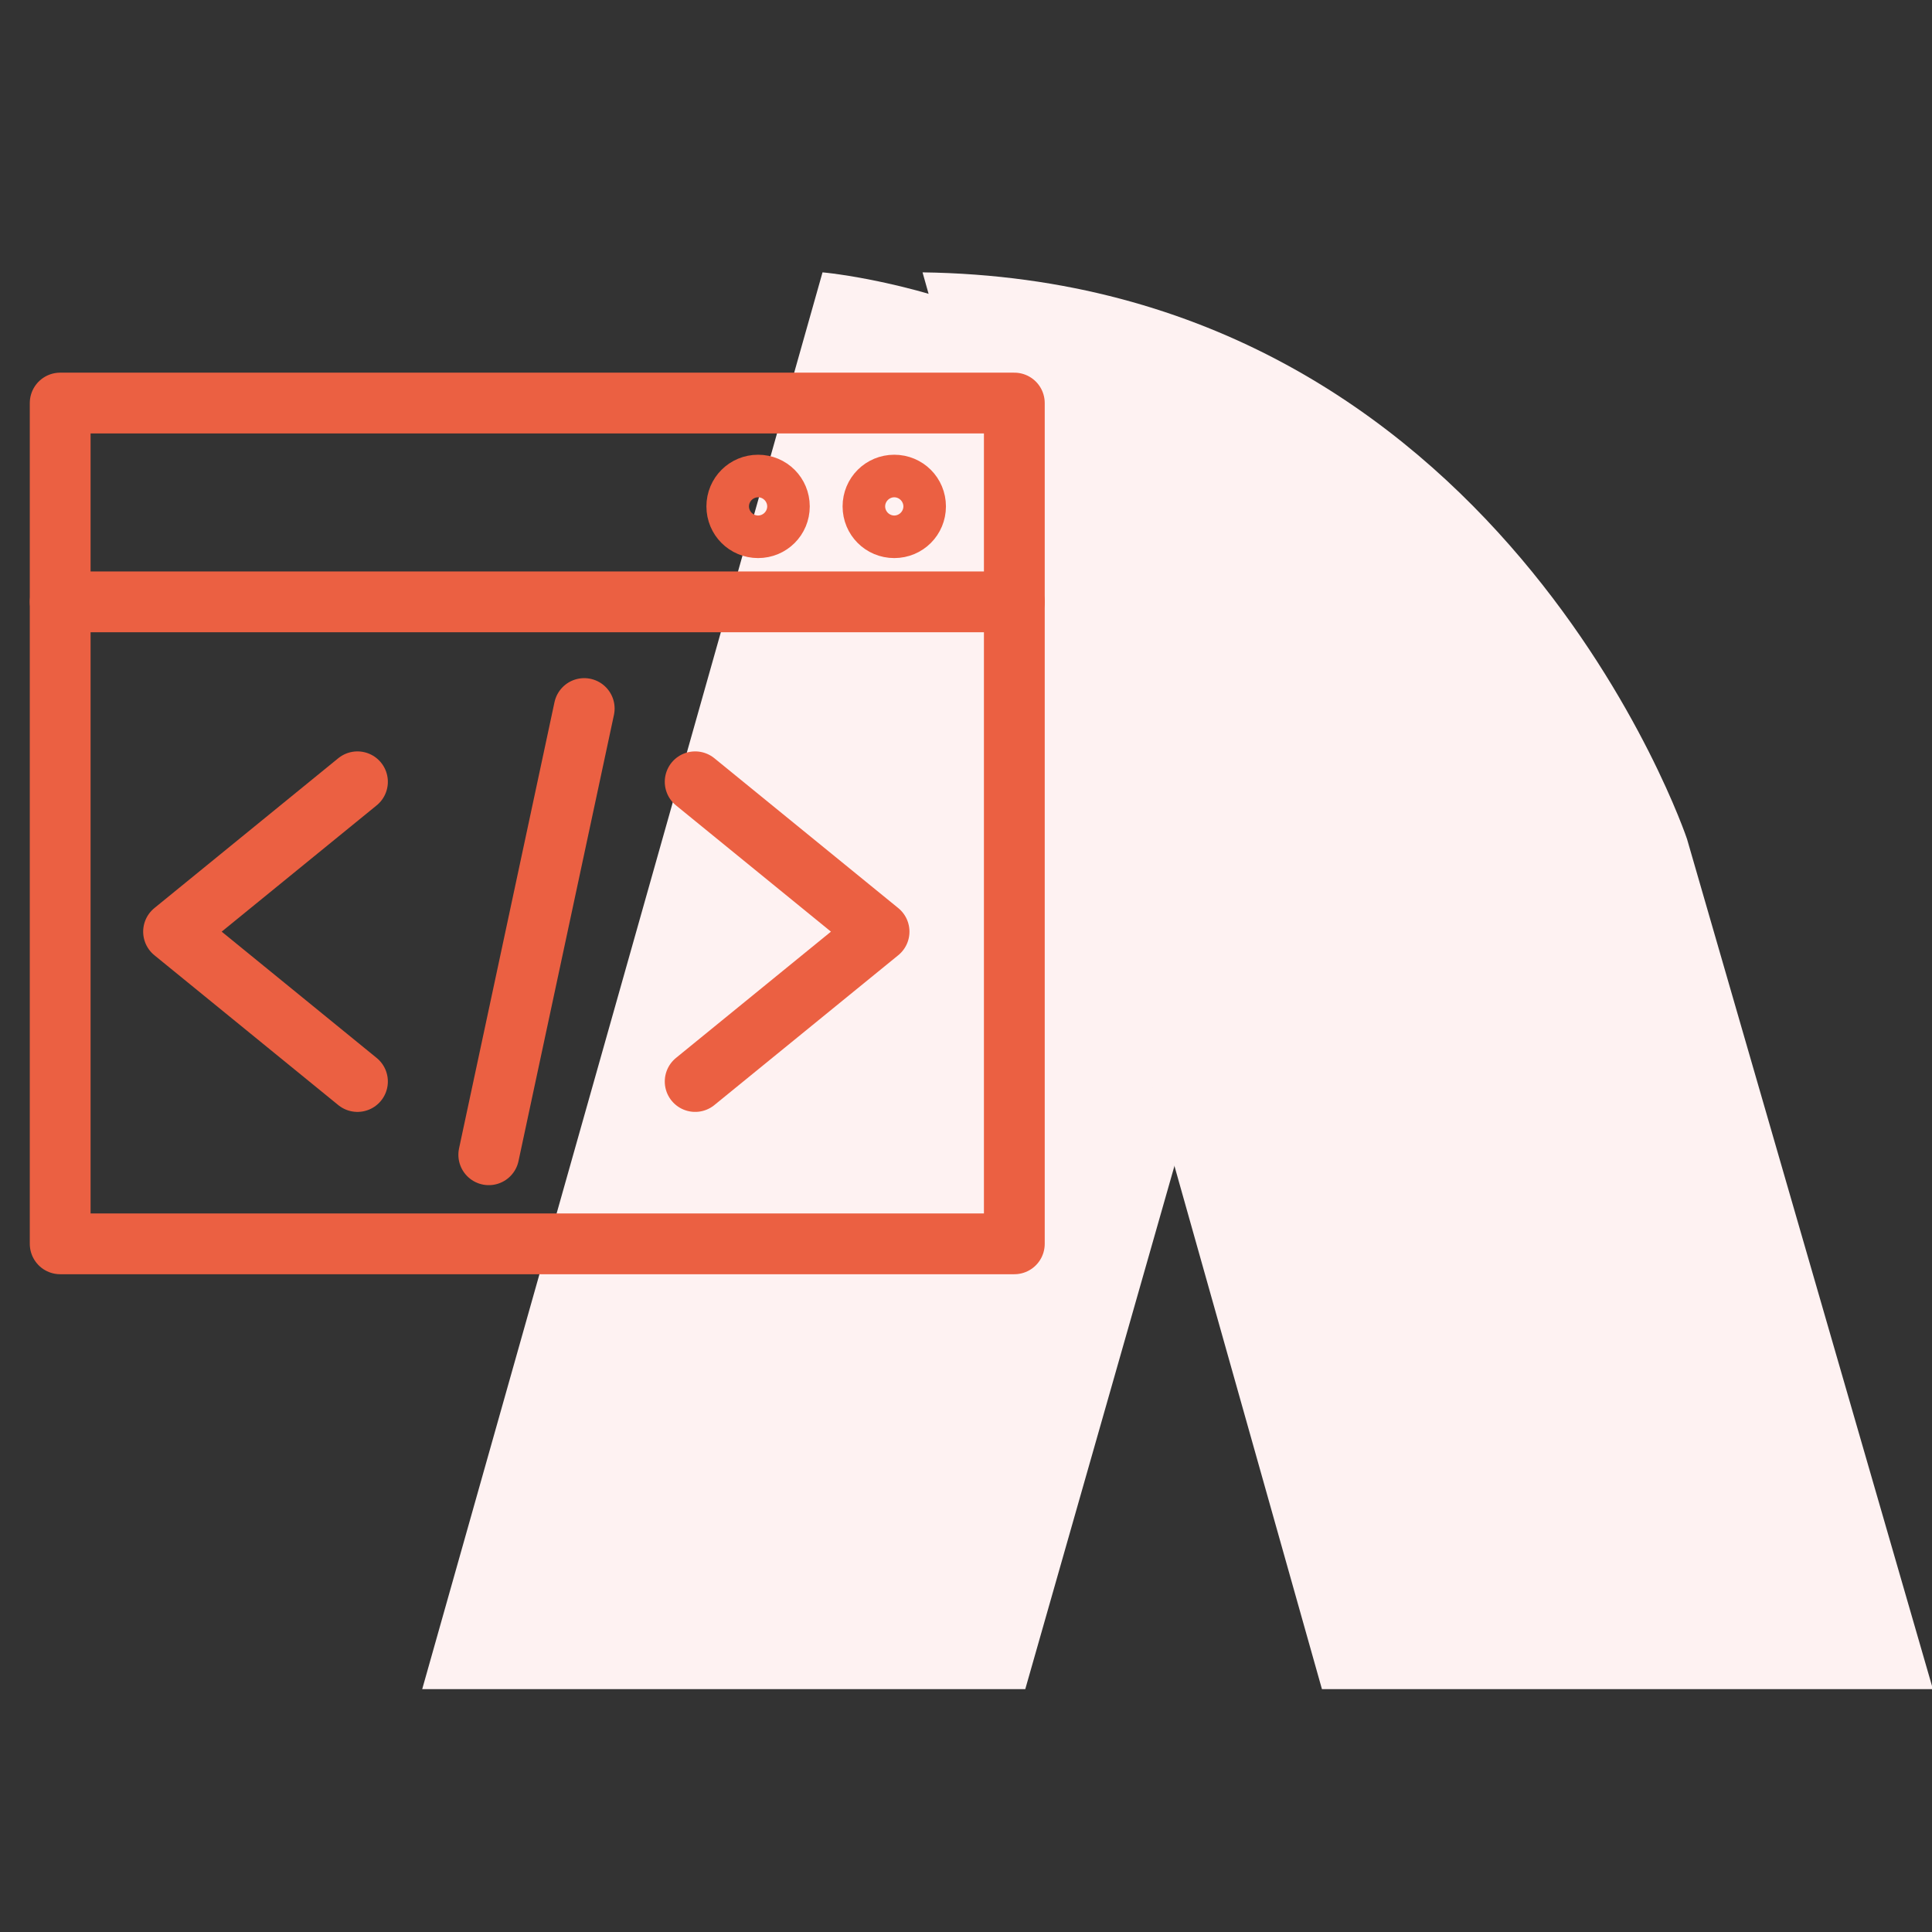
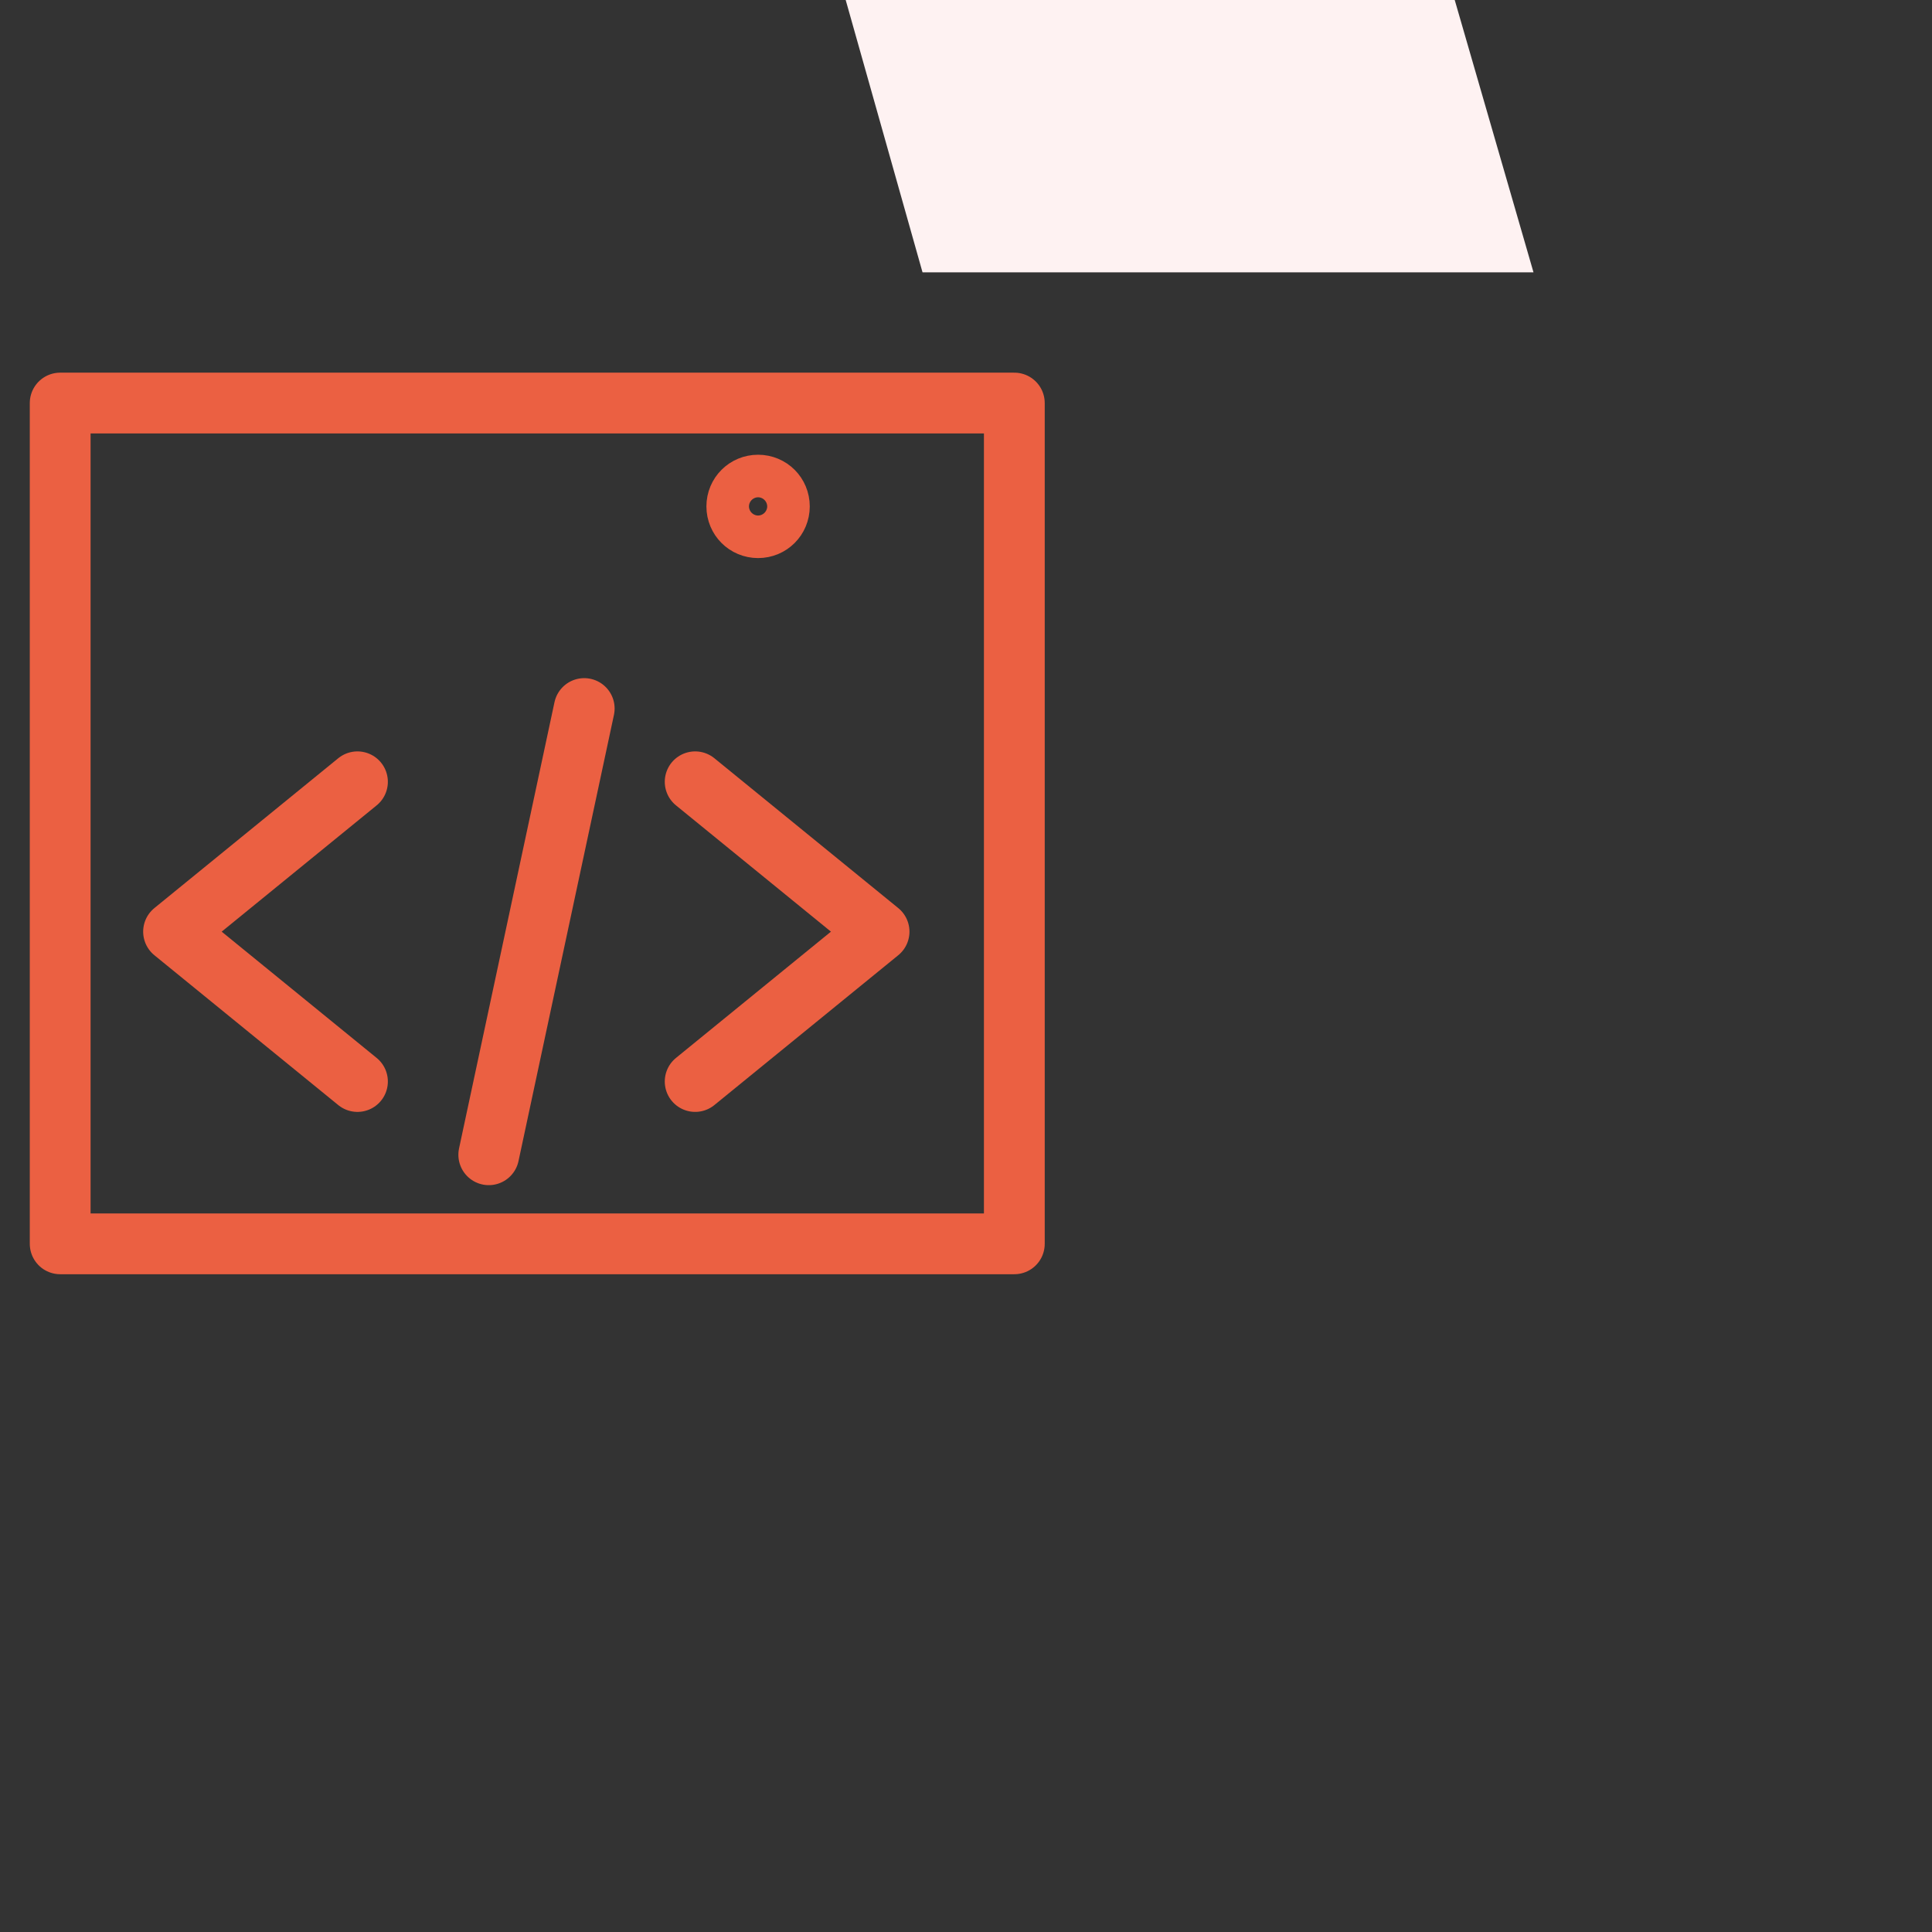
<svg xmlns="http://www.w3.org/2000/svg" id="Layer_1" viewBox="0 0 63.56 63.56">
  <rect x="0" y="0" width="63.56" height="63.56" fill="#333333" stroke="none" />
  <defs>
    <style>.cls-1{fill:none;stroke:#eb6042;stroke-linecap:round;stroke-linejoin:round;stroke-width:2px;}.cls-2{fill:#fef2f2;stroke-width:0px;}</style>
  </defs>
-   <path class="cls-2" d="m38.64,38.35l-4.91,17.22H13.89L27.06,8.96s13.09,1.13,15.01,12.05l-3.43,17.34Z" />
-   <path class="cls-2" d="m30.35,8.96l13.14,46.61h20.1l-8.09-27.97s-6.17-18.39-25.16-18.64Z" />
+   <path class="cls-2" d="m30.35,8.96h20.1l-8.09-27.97s-6.17-18.39-25.16-18.64Z" />
  <path class="cls-1" d="m33.37,13.26H1.98v27.66h31.39V13.26h0Z" />
-   <line class="cls-1" x1="33.37" y1="19.8" x2="1.98" y2="19.8" />
-   <path class="cls-1" d="m29.42,15.96c-.39,0-.7.31-.7.7s.31.7.7.7.7-.31.7-.7-.31-.7-.7-.7h0Z" />
  <path class="cls-1" d="m24.94,15.96c-.39,0-.7.31-.7.7s.31.7.7.7.7-.31.7-.7-.31-.7-.7-.7h0Z" />
  <path class="cls-1" d="m11.76,25.72l-6.05,4.93,6.05,4.93m11.11-9.86l6.05,4.93-6.05,4.93m-3.65-12.27l-3.14,14.68" />
</svg>